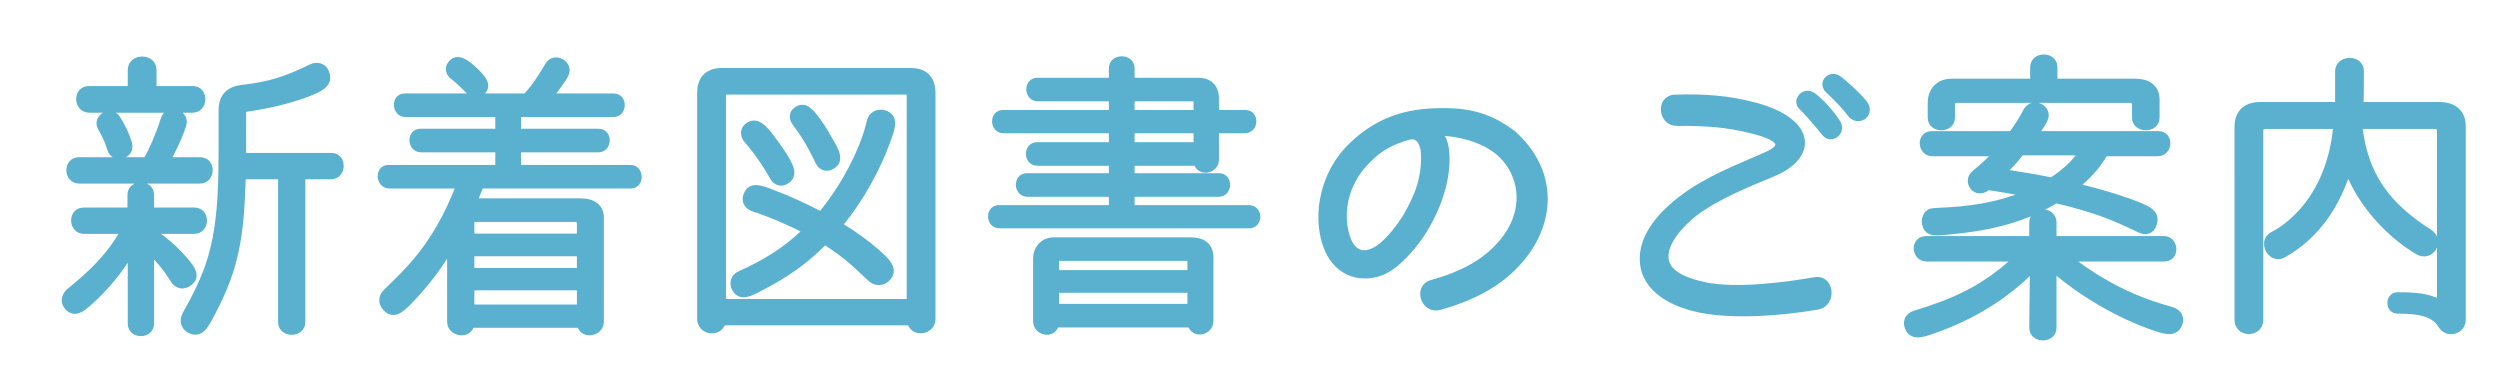
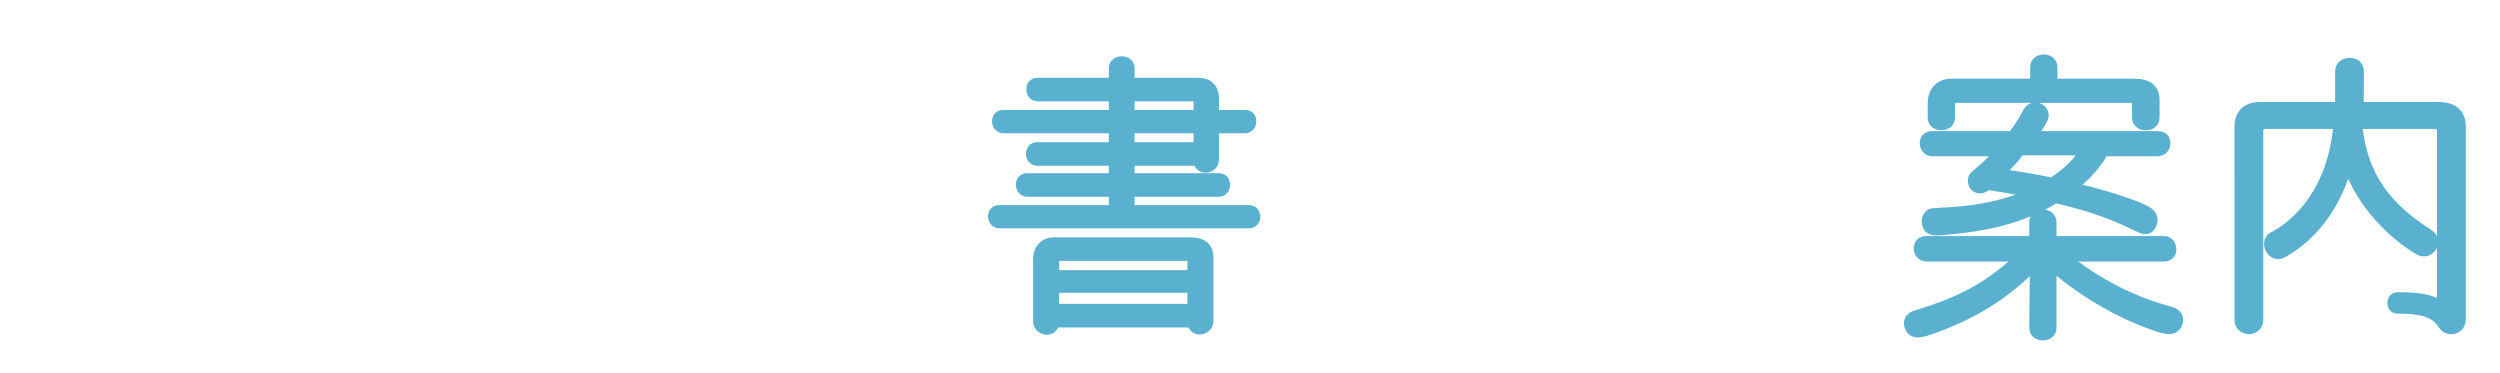
<svg xmlns="http://www.w3.org/2000/svg" version="1.1" id="レイヤー_1" x="0px" y="0px" width="228.167px" height="34px" viewBox="0 0 228.167 34" enable-background="new 0 0 228.167 34" xml:space="preserve">
  <g>
-     <path fill="#59B1CF" stroke="#59B1CF" stroke-width="0.5" stroke-miterlimit="10" d="M13.813,19.193h3.92   c1.232,0,1.204,1.902-0.028,1.902h-3.836c1.12,0.701,2.072,1.541,2.912,2.492c0.616,0.729,1.484,1.652,0.392,2.324   c-0.392,0.252-0.896,0.252-1.288-0.225c-0.196-0.279-0.672-1.203-2.072-2.631v6.469c0,1.203-1.904,1.203-1.904,0v-6.412   c-1.008,1.68-2.156,3.023-3.304,4.115c-0.84,0.756-1.708,1.707-2.492,0.783c-0.336-0.391-0.308-0.951,0.14-1.398   c0.392-0.365,3.388-2.521,4.984-5.518H7.681c-1.232,0-1.26-1.902-0.056-1.902h4.256v-1.4c0-1.205,1.932-1.205,1.932,0V19.193z    M18.265,14.6c1.232,0,1.176,1.904-0.028,1.904H7.233c-1.204,0-1.26-1.904-0.028-1.904h6.132c0.56-0.979,1.176-2.407,1.568-3.695   c0.364-1.204,2.212-0.672,1.848,0.504c-0.392,1.288-1.372,3.107-1.428,3.191H18.265z M14.038,8.105h3.556   c1.232,0,1.176,1.932-0.028,1.932H8.157c-1.232,0-1.288-1.932-0.056-1.932h3.808V6.397c0-1.316,2.128-1.316,2.128,0V8.105z    M10.033,13.592c-0.196-0.672-0.504-1.315-0.84-1.876c-0.588-0.979,0.896-1.904,1.54-0.924c0.476,0.756,0.84,1.484,1.064,2.296   C12.133,14.264,10.341,14.768,10.033,13.592z M22.213,14.208h8.064c1.12,0,1.148,1.904-0.084,1.904h-2.576v13.272   c0,1.232-1.988,1.232-1.988,0V16.113h-3.444c-0.168,5.516-0.616,8.315-2.744,12.375c-0.56,1.064-1.064,2.24-2.156,1.652   c-0.476-0.252-0.728-0.84-0.392-1.428v-0.029c2.436-4.311,3.304-6.943,3.304-14.587v-3.976c0-1.484,0.812-1.988,1.932-2.128   c2.492-0.28,4.004-0.784,6.244-1.876c0.56-0.28,1.12-0.084,1.344,0.336c0.644,1.26-0.616,1.736-1.792,2.184   c-1.764,0.645-3.64,1.064-5.46,1.316c-0.14,0.028-0.252,0.14-0.252,0.28V14.208z" />
-     <path fill="#59B1CF" stroke="#59B1CF" stroke-width="0.5" stroke-miterlimit="10" d="M43.885,16.953l-0.56,1.399h9.66   c1.12,0,1.876,0.506,1.876,1.514v9.49c0,1.121-1.708,1.4-1.932,0.309h-9.912c-0.224,1.092-1.96,0.813-1.96-0.309v-6.635   c-0.924,1.539-1.792,2.744-3.22,4.313c-0.924,0.979-1.82,2.07-2.688,1.063c-0.364-0.42-0.42-1.008,0.084-1.482   c1.708-1.709,4.452-3.977,6.636-9.661h-6.328c-1.036,0-1.12-1.652-0.084-1.652h9.996v-1.651h-7.028   c-1.036,0-1.092-1.652-0.056-1.652h7.083v-1.568h-8.456c-1.008,0-1.092-1.651-0.056-1.651h11.032c0.7-0.7,1.484-1.904,2.016-2.828   c0.616-1.064,2.212-0.112,1.624,0.924c-0.084,0.196-0.896,1.372-1.372,1.904h5.768c1.036,0,1.008,1.651-0.028,1.651h-8.68v1.568   h7.336c1.036,0,1.008,1.652-0.028,1.652h-7.308V15.3h10.22c1.036,0,1.064,1.652,0.056,1.652H43.885z M42.821,8.384   c-0.784-0.812-1.428-1.344-1.456-1.344c-0.448-0.308-0.532-0.84-0.28-1.176c0.616-0.896,1.54-0.141,2.296,0.56   c0.672,0.645,1.344,1.372,0.616,2.017C43.661,8.749,43.213,8.777,42.821,8.384z M52.901,21.572v-1.176   c0-0.225-0.14-0.393-0.364-0.393h-9.24c-0.168,0-0.252,0.084-0.252,0.252v1.316H52.901z M52.901,24.709v-1.568h-9.856v1.568H52.901   z M52.901,28.041v-1.793h-9.856v1.793H52.901z" />
-     <path fill="#59B1CF" stroke="#59B1CF" stroke-width="0.5" stroke-miterlimit="10" d="M85.129,29.104   c0,1.205-1.764,1.484-2.072,0.336h-17.08c-0.336,1.148-2.1,0.896-2.1-0.336V8.497c0-1.54,0.924-2.044,2.044-2.044h17.164   c1.12,0,2.044,0.504,2.044,2.044V29.104z M83.001,27.537V8.636c0-0.168-0.084-0.252-0.252-0.252H66.257   c-0.14,0-0.252,0.084-0.252,0.252v18.901H83.001z M76.646,20.537c1.512,0.924,2.436,1.623,3.416,2.463   c0.784,0.701,1.848,1.596,0.868,2.492c-0.392,0.336-1.008,0.42-1.512-0.057c-0.924-0.811-1.764-1.848-4.144-3.359   c-1.848,1.877-3.584,3.023-5.656,4.117c-1.036,0.531-2.072,1.203-2.604,0.084c-0.196-0.449-0.112-1.01,0.504-1.289   c2.24-1.008,4.172-2.156,5.964-3.92c-1.008-0.561-3.136-1.512-4.732-2.016c-0.672-0.225-0.84-0.785-0.644-1.26   c0.392-1.037,1.372-0.617,2.408-0.225c1.512,0.561,3.052,1.289,4.396,1.988c1.876-2.212,3.808-5.656,4.452-8.484   c0.168-0.672,0.756-0.896,1.26-0.784c1.288,0.308,0.756,1.568,0.42,2.52C80.173,15.216,78.717,18.016,76.646,20.537z M70.485,16.14   c-1.008-1.819-2.268-3.275-2.296-3.275c-0.448-0.504-0.364-1.064-0.028-1.345c0.868-0.728,1.596,0.196,2.044,0.729   c0.364,0.476,0.896,1.176,1.428,2.016c0.504,0.84,1.064,1.792,0.056,2.324C71.27,16.812,70.793,16.701,70.485,16.14z    M75.833,15.245c-0.42,0.196-0.896,0.084-1.176-0.477c-0.336-0.672-0.868-1.903-2.1-3.527c-0.336-0.448-0.28-0.924,0.084-1.204   c0.812-0.616,1.428,0.168,1.988,0.952c0.504,0.672,0.896,1.372,1.26,2.016C76.31,13.733,76.897,14.768,75.833,15.245z" />
    <path fill="#59B1CF" stroke="#59B1CF" stroke-width="0.5" stroke-miterlimit="10" d="M91.233,20.592   c-1.036,0-1.092-1.623-0.056-1.623h10.276v-1.26h-7.672c-1.064,0-1.092-1.653-0.056-1.653h7.728V14.88h-6.776   c-1.036,0-1.064-1.652-0.028-1.652h6.804v-1.315h-9.856c-1.036,0-1.092-1.624-0.056-1.624h9.912V9h-6.72   c-1.064,0-1.092-1.652-0.056-1.652h6.776v-1.12c0-1.119,1.848-1.119,1.848,0v1.12h6.076c0.84,0,1.624,0.448,1.624,1.652v1.288h2.66   c1.036,0,0.98,1.624-0.056,1.624h-2.604v2.632c0,1.092-1.54,1.344-1.792,0.336h-5.908v1.176h7.952c1.036,0,1.008,1.653-0.028,1.653   h-7.924v1.26h10.668c1.064,0,1.092,1.623,0,1.623H91.233z M110.498,29.271c0,1.121-1.568,1.4-1.848,0.365H96.385   c-0.252,1.064-1.848,0.783-1.848-0.336v-5.656c0-1.148,0.84-1.736,1.596-1.736h12.488c1.092,0,1.876,0.42,1.876,1.625V29.271z    M108.621,24.904v-1.119c0-0.141-0.112-0.225-0.252-0.225H96.666c-0.14,0-0.252,0.084-0.252,0.225v1.119H108.621z M108.621,27.984   v-1.512H96.414v1.512H108.621z M109.181,10.289V9.224c0-0.14-0.084-0.224-0.252-0.224h-5.628v1.288H109.181z M109.181,13.228   v-1.315h-5.88v1.315H109.181z" />
-     <path fill="#59B1CF" stroke="#59B1CF" stroke-width="0.5" stroke-miterlimit="10" d="M137.013,25.408   c-1.596,1.232-3.612,2.072-5.628,2.633c-1.484,0.391-2.156-1.848-0.728-2.24c1.848-0.504,3.556-1.232,4.872-2.24   c4.368-3.359,3.668-7.84,0.952-9.856c-1.372-1.008-3.332-1.54-5.096-1.568c0.336,0.364,0.532,0.924,0.616,1.54   c0.112,1.036,0.028,2.156-0.308,3.444c-0.42,1.512-0.924,2.631-1.708,3.92c-0.588,0.979-2.128,2.996-3.64,3.723   c-1.26,0.617-3.472,0.729-4.788-1.23c-1.008-1.514-1.148-3.752-0.84-5.32c0.308-1.708,1.12-3.5,2.632-4.957   c2.744-2.66,5.684-3.191,8.708-3.136c2.744,0.028,4.424,0.84,6.048,2.044C142.697,16.281,141.465,21.992,137.013,25.408z    M129.929,13.985c-0.028-0.504-0.14-0.841-0.308-1.093c-0.224-0.363-0.644-0.504-1.008-0.392c-2.24,0.616-3.136,1.512-3.836,2.212   c-2.072,2.1-2.436,4.76-1.876,6.719c0.42,1.541,1.428,2.156,2.884,1.205c1.036-0.701,2.128-2.268,2.408-2.717   c0.812-1.371,1.26-2.435,1.484-3.332C129.929,15.552,129.985,14.628,129.929,13.985z" />
-     <path fill="#59B1CF" stroke="#59B1CF" stroke-width="0.5" stroke-miterlimit="10" d="M155.073,28.264   c-2.408-0.504-4.928-1.791-5.152-4.283c-0.224-2.408,1.736-4.535,3.668-5.965c2.184-1.651,4.788-2.659,7.476-3.835   c1.512-0.644,2.156-1.456-1.372-2.296c-1.904-0.476-3.864-0.672-6.636-0.644c-1.484,0.027-1.708-2.296-0.196-2.353   c2.604-0.084,4.9,0.057,7.448,0.756c5.264,1.456,5.319,4.677,1.456,6.244c-2.24,0.924-5.18,2.127-7.112,3.612   c-1.232,0.98-2.856,2.717-2.604,4.229c0.252,1.4,2.128,1.959,3.5,2.268c3.024,0.645,7.812-0.055,10.08-0.447   c1.541-0.281,1.793,2.211,0.225,2.463C162.745,28.545,158.237,28.936,155.073,28.264z M166.582,12.249   c-0.197-0.196-0.869-1.148-2.213-2.521c-0.532-0.531,0.224-1.596,1.092-1.035c0.839,0.56,2.156,2.184,2.352,2.659   C168.121,12.193,167.113,12.808,166.582,12.249z M168.961,10.541c-0.84-1.12-2.156-2.324-2.156-2.324   c-0.672-0.7,0.252-1.624,1.037-1.036c0.476,0.364,1.623,1.345,2.324,2.212C170.893,10.317,169.773,11.296,168.961,10.541z" />
    <path fill="#59B1CF" stroke="#59B1CF" stroke-width="0.5" stroke-miterlimit="10" d="M188.926,23.617   c3.136,2.408,6.02,3.752,9.268,4.646c0.699,0.197,0.924,0.756,0.756,1.232c-0.336,1.092-1.4,0.756-2.436,0.393   c-3.248-1.121-6.664-3.164-9.072-5.264v5.291c0,1.205-1.988,1.205-1.988,0l0.057-5.32c-2.492,2.521-5.545,4.369-9.072,5.602   c-1.008,0.363-2.044,0.699-2.38-0.42c-0.14-0.449,0.056-0.98,0.7-1.178c3.556-1.092,6.188-2.211,9.211-4.982h-8.119   c-1.204,0-1.288-1.82-0.057-1.82h9.66v-1.484c0-1.26,1.988-1.26,1.988,0v1.484h10.08c1.064,0,1.232,1.82-0.027,1.82H188.926z    M196.99,12.22c1.176,0,1.092,1.792-0.084,1.792h-4.789c-0.615,1.12-1.624,2.212-2.604,2.968c2.912,0.7,4.564,1.288,5.572,1.68   c0.951,0.393,1.932,0.785,1.455,1.932c-0.195,0.477-0.672,0.672-1.203,0.42c-1.457-0.643-3.108-1.65-7.701-2.715   c-3.275,1.988-6.691,2.576-9.743,2.855c-1.036,0.111-2.101,0.309-2.24-0.813c-0.056-0.475,0.196-1.063,0.812-1.092   c1.484-0.111,4.789-0.084,8.429-1.568c-1.063-0.195-2.128-0.391-3.444-0.587c-1.176,0.953-2.1-0.532-1.316-1.231   c0.617-0.532,1.205-1.009,1.988-1.849h-5.74c-1.176,0-1.26-1.792-0.084-1.792h7.28c0.476-0.644,0.896-1.26,1.261-1.987   c0.615-1.288,2.323-0.393,1.791,0.699c-0.168,0.393-0.588,0.952-0.812,1.288H196.99z M196.85,10.737c0,1.204-2.016,1.204-2.016,0   V9.533c0-0.225-0.141-0.393-0.365-0.393h-15.903c-0.252,0-0.392,0.168-0.392,0.393v1.204c0,1.204-1.988,1.204-1.988,0V9.42   c0-1.344,0.896-1.988,1.904-1.988h7.447V6.144c0-1.231,1.988-1.231,1.988,0v1.288h7.363c1.064,0,1.961,0.448,1.961,1.708V10.737z    M184.473,13.928c-0.504,0.672-0.896,1.12-1.596,1.765c0.896,0.14,2.885,0.447,4.368,0.756c1.036-0.672,2.017-1.513,2.688-2.521   H184.473z" />
    <path fill="#59B1CF" stroke="#59B1CF" stroke-width="0.5" stroke-miterlimit="10" d="M224.793,29.188   c0,1.064-1.428,1.484-2.016,0.533c-0.672-1.148-2.156-1.344-3.947-1.344c-0.924,0-0.924-1.457,0-1.457   c1.482,0,2.799,0.084,3.836,0.672V11.913c0-0.224-0.168-0.393-0.393-0.393h-6.916c0.504,4.593,2.66,7.281,6.385,9.66   c1.23,0.813,0.111,2.492-1.064,1.82c-2.492-1.455-5.18-4.227-6.385-7.391c-1.035,3.219-2.883,5.963-5.852,7.643   c-1.203,0.701-2.213-1.232-1.035-1.848c0.111-0.057,5.096-2.324,5.795-9.884h-6.496c-0.225,0-0.393,0.169-0.393,0.393v17.275   c0,1.4-2.127,1.4-2.127,0V11.548c0-1.399,0.951-1.988,2.043-1.988h7.141V6.537c0-0.7,0.531-0.98,1.064-1.008   c0.504,0,1.064,0.279,1.064,0.979v0.028c0,3.332-0.057,2.912-0.029,3.023h7.113c1.063,0,2.211,0.421,2.211,1.988V29.188z" />
  </g>
</svg>